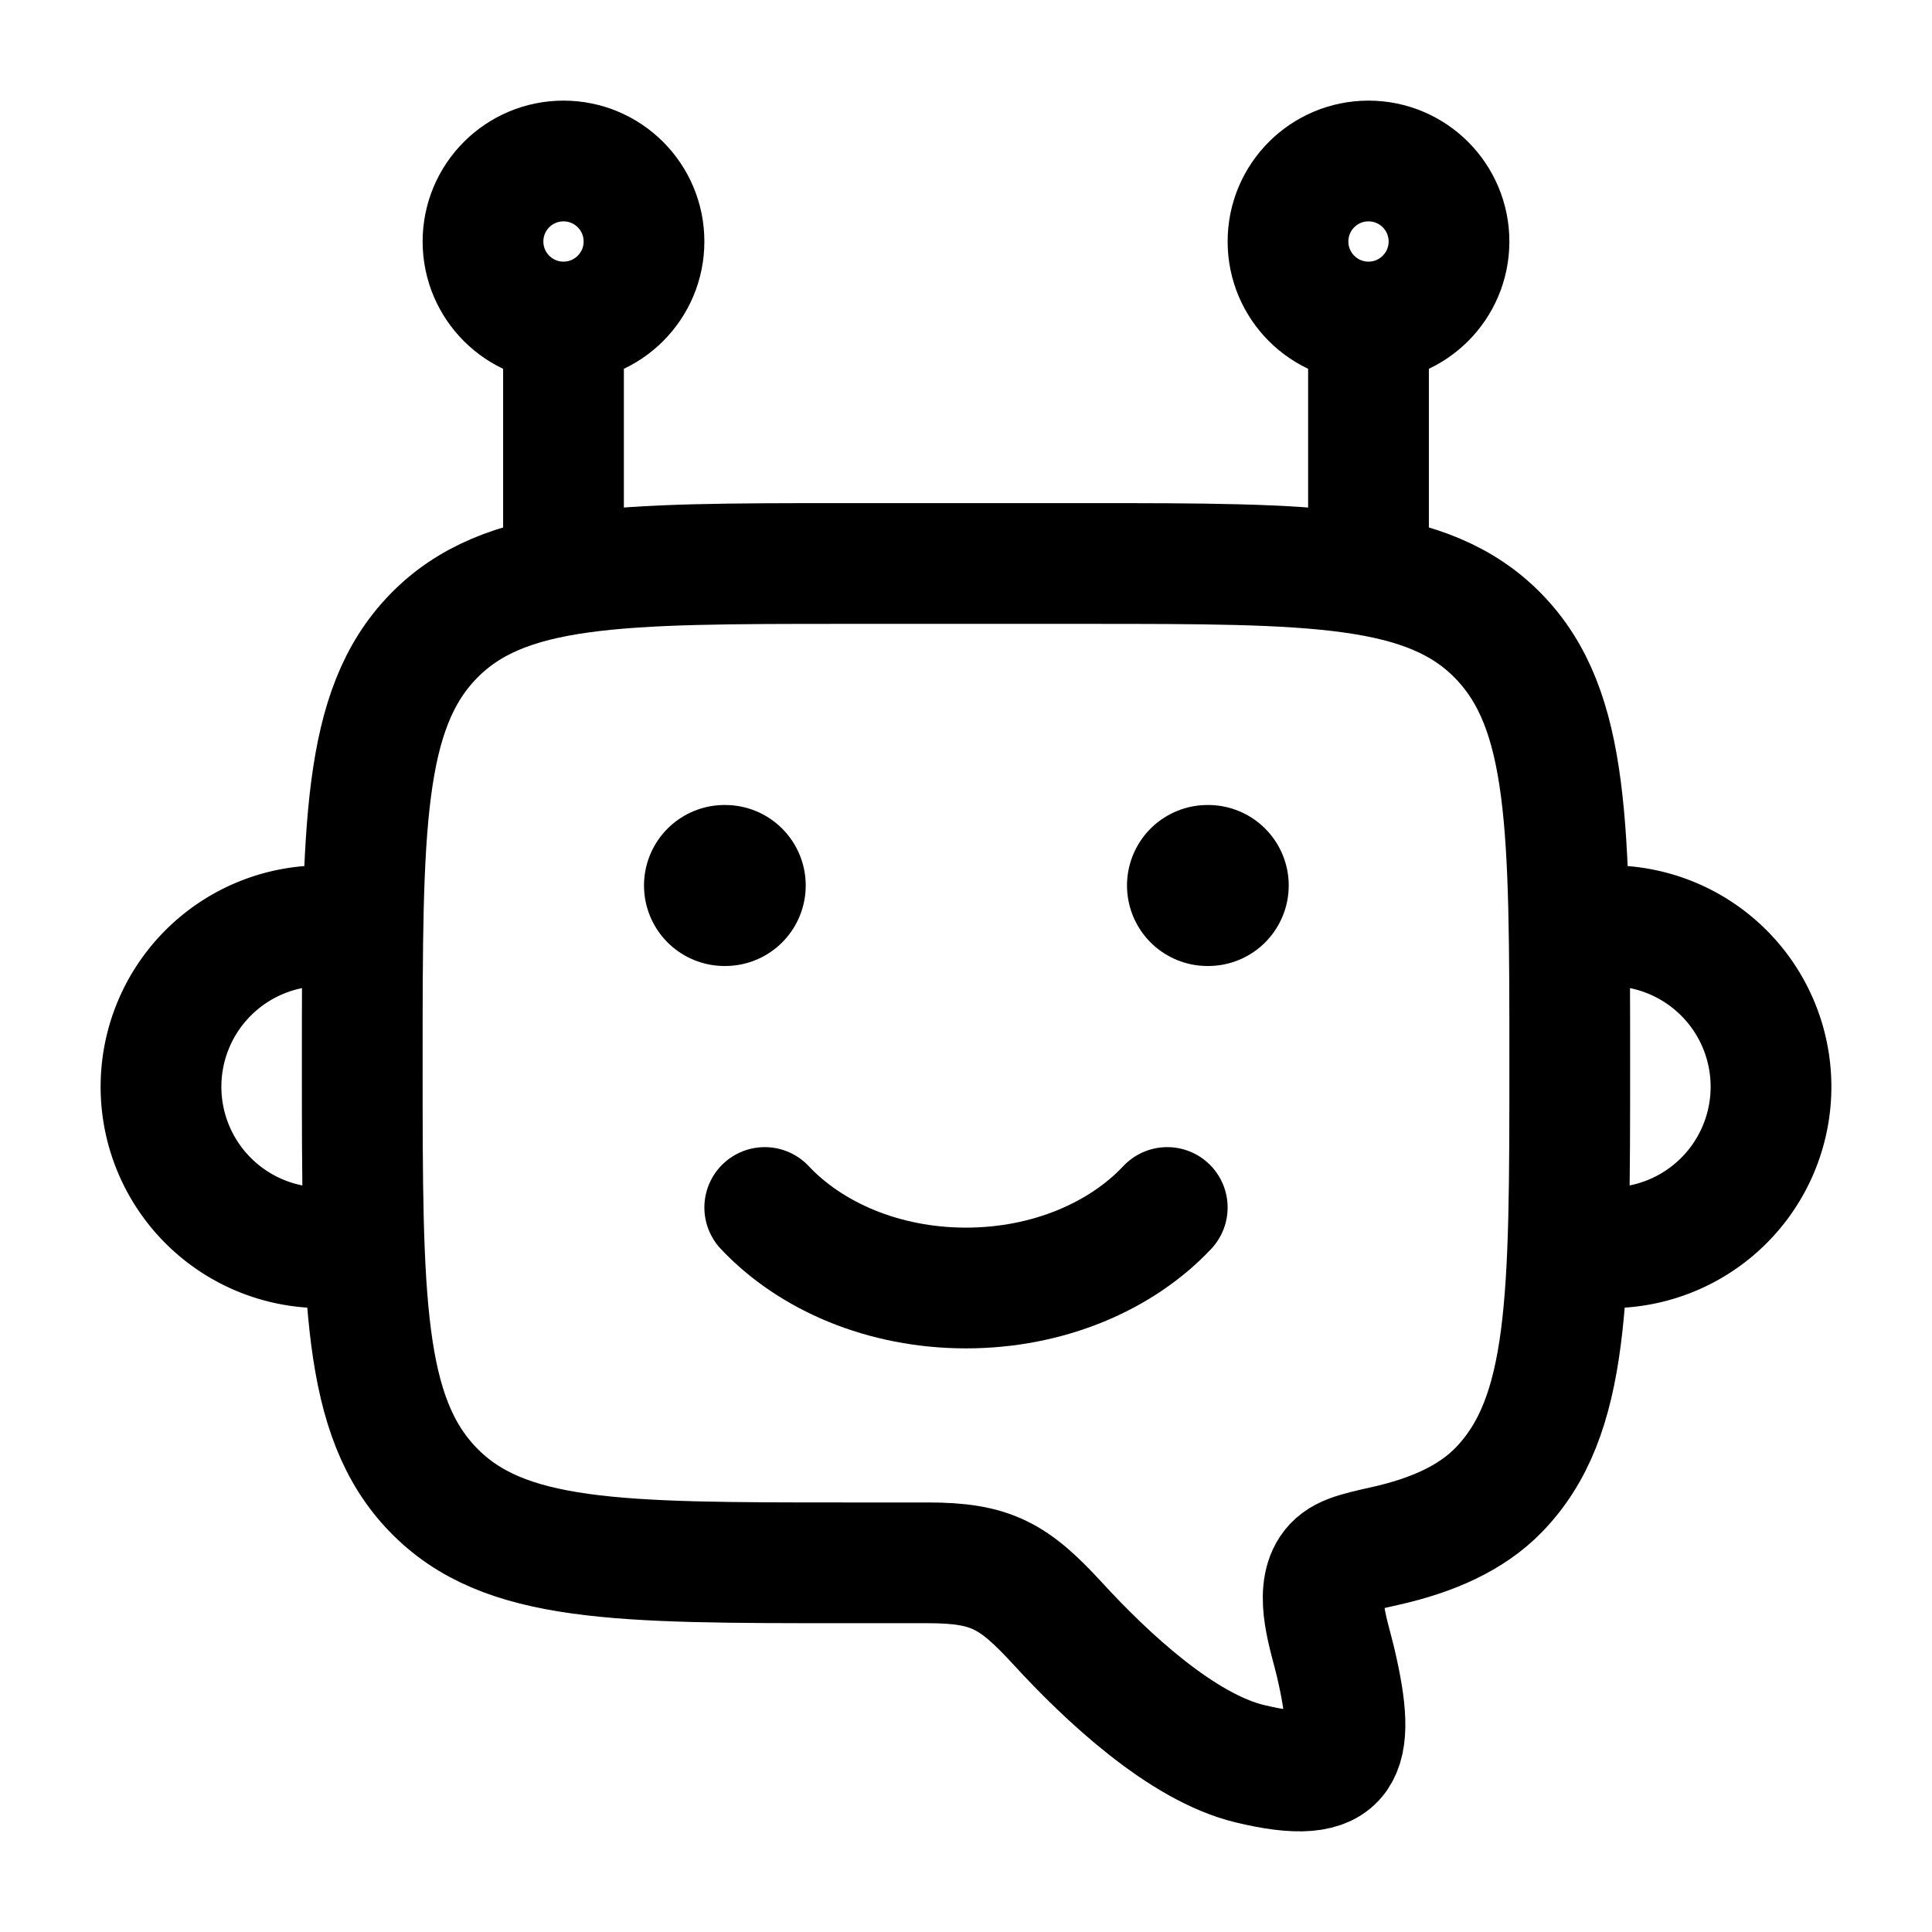
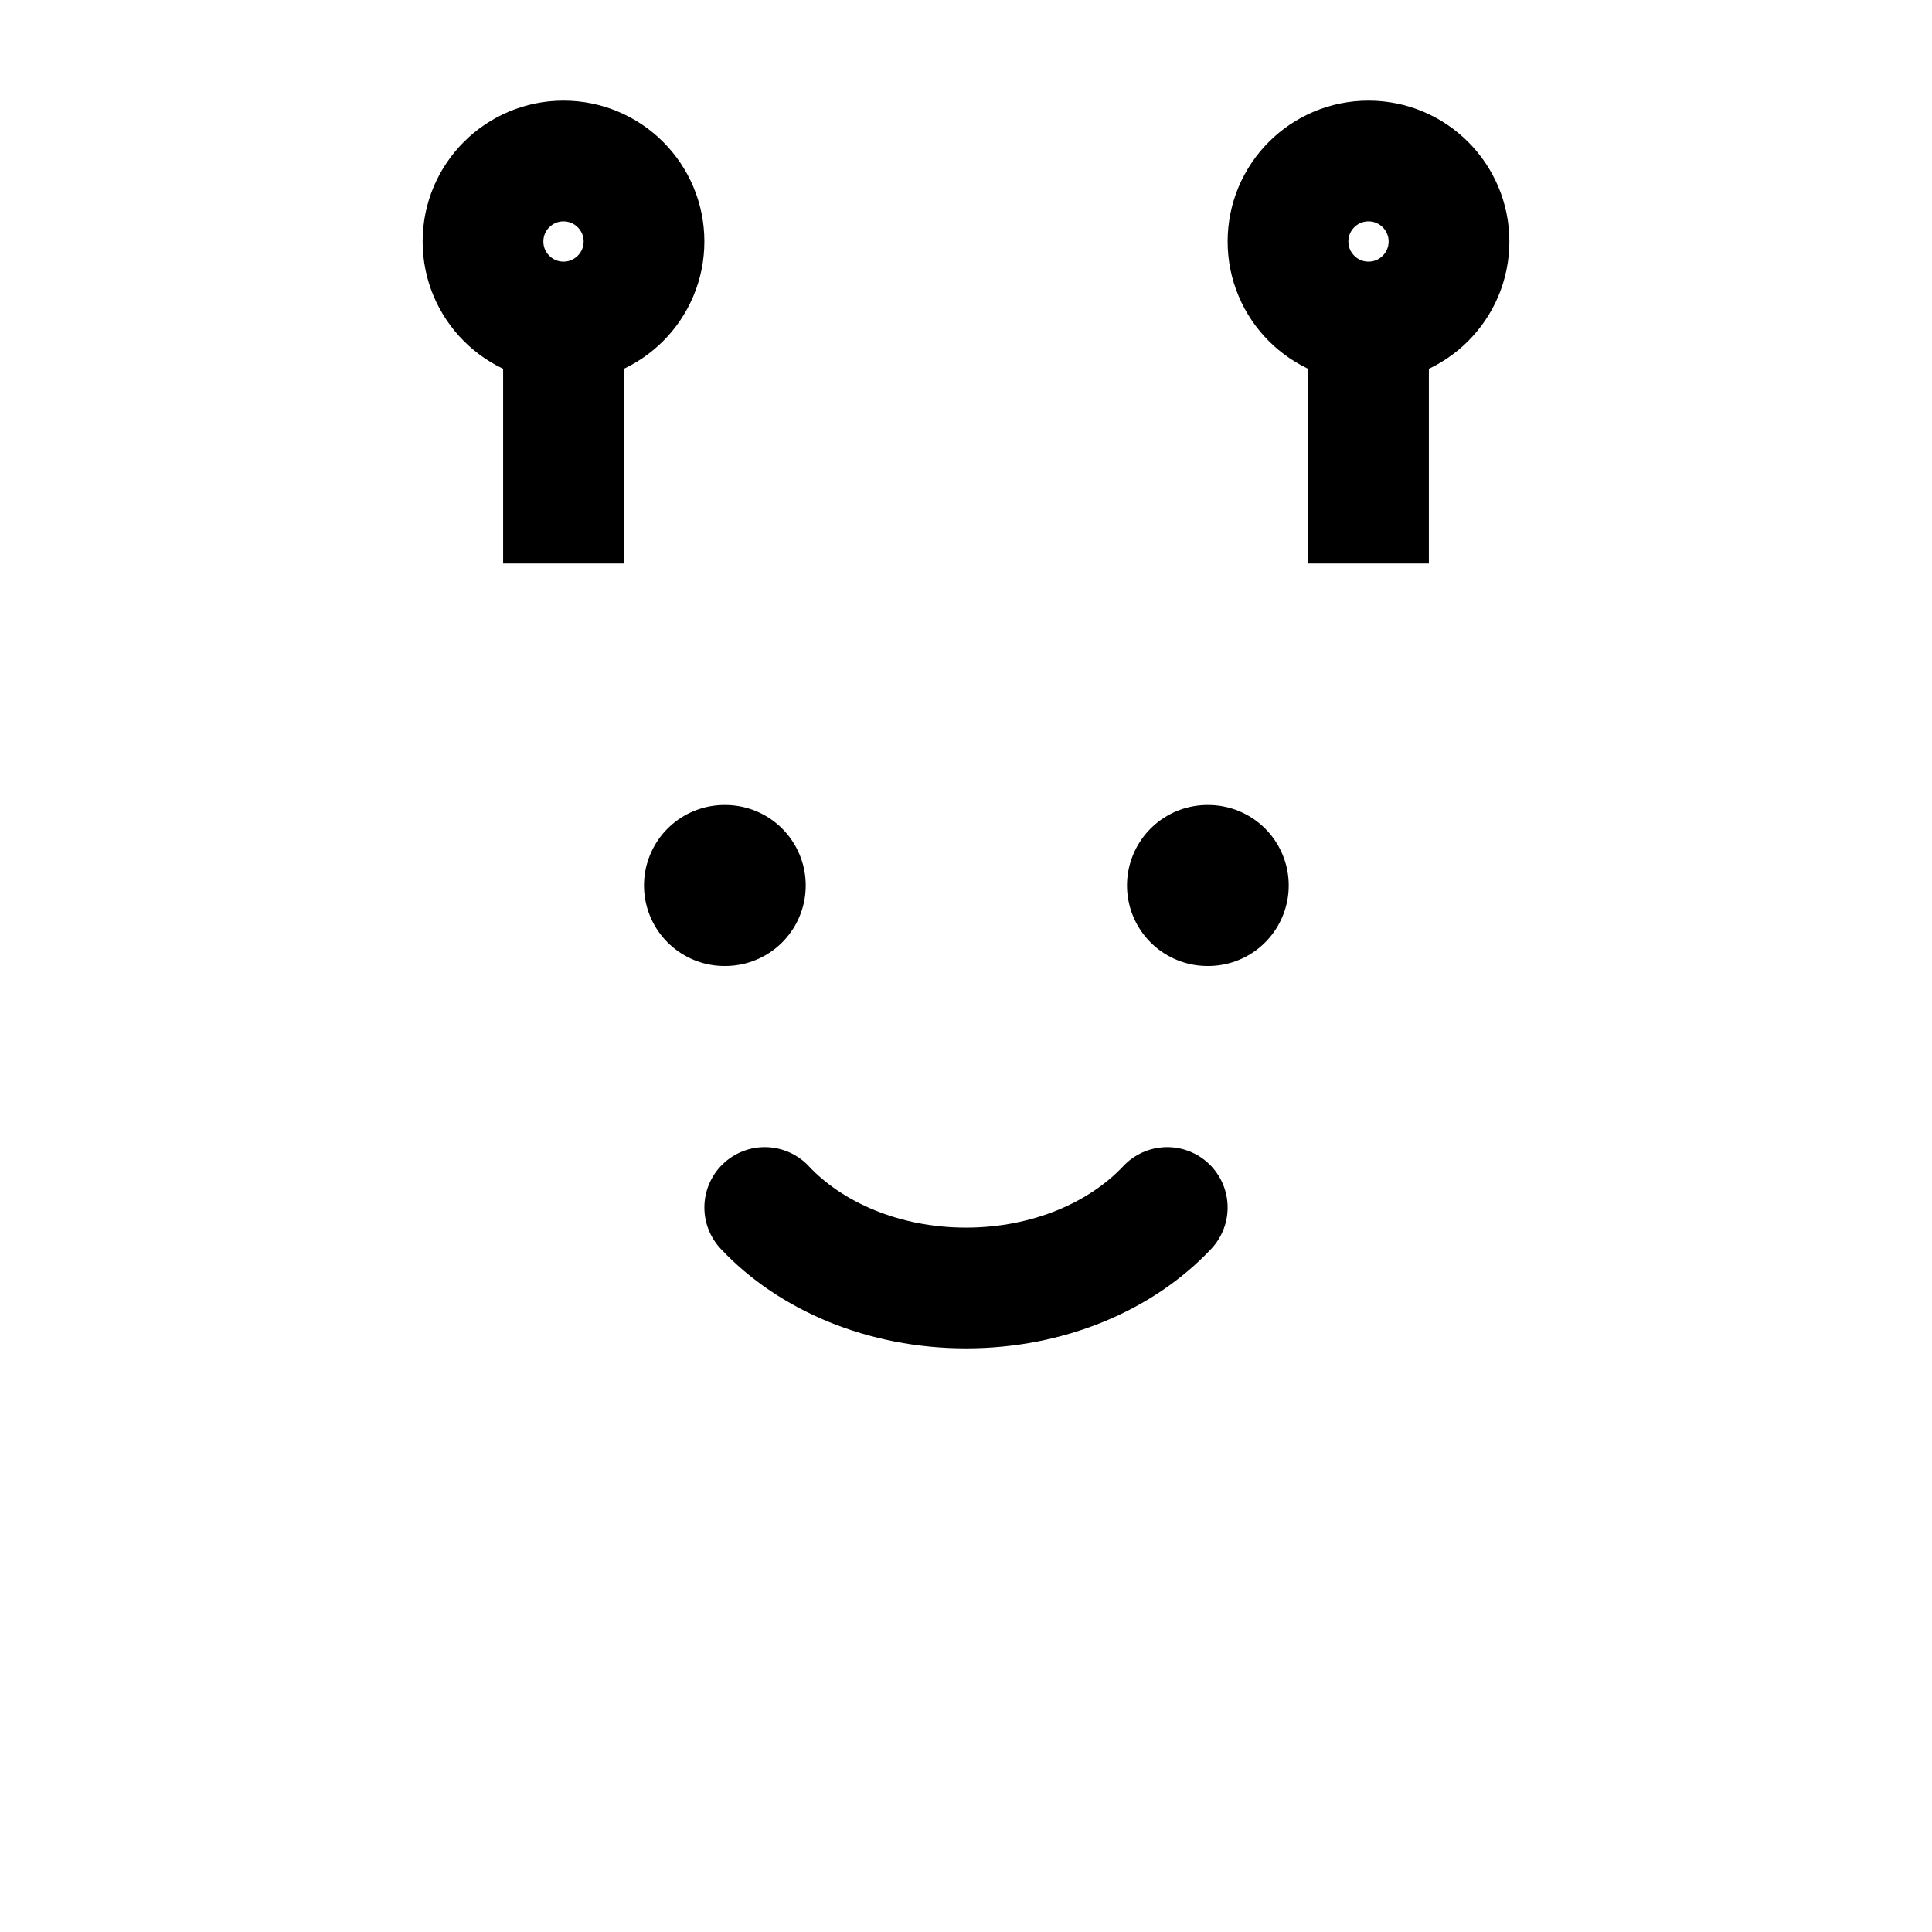
<svg xmlns="http://www.w3.org/2000/svg" width="24" height="24" fill="none" color="#000">
-   <path stroke="currentColor" stroke-linecap="round" stroke-linejoin="round" stroke-width="1.5" d="M4 15.5a2 2 0 1 1 0-4m16 4a2 2 0 1 0 0-4" />
  <path stroke="currentColor" stroke-linejoin="round" stroke-width="1.5" d="M7 7V4m10 3V4" />
  <circle cx="7" cy="3" r="1" stroke="currentColor" stroke-linejoin="round" stroke-width="1.5" />
  <circle cx="17" cy="3" r="1" stroke="currentColor" stroke-linejoin="round" stroke-width="1.5" />
-   <path stroke="currentColor" stroke-linejoin="round" stroke-width="1.5" d="M13.5 7h-3c-2.828 0-4.243 0-5.121.909-.879.909-.879 2.372-.879 5.298s0 4.389.879 5.298c.878.909 2.293.909 5.121.909h1.025c.792 0 1.071.163 1.617.757.603.657 1.537 1.534 2.382 1.738 1.201.29 1.336-.111 1.068-1.256-.076-.326-.267-.847-.066-1.151.113-.17.3-.212.675-.296.591-.132 1.079-.348 1.42-.701.879-.91.879-2.372.879-5.298s0-4.389-.879-5.298C17.743 7 16.328 7 13.5 7Z" />
  <path stroke="currentColor" stroke-linecap="round" stroke-linejoin="round" stroke-width="1.5" d="M9.5 15c.57.607 1.478 1 2.5 1s1.93-.393 2.5-1" />
  <path stroke="currentColor" stroke-linecap="round" stroke-linejoin="round" stroke-width="2" d="M9.009 11H9m6.009 0H15" />
</svg>